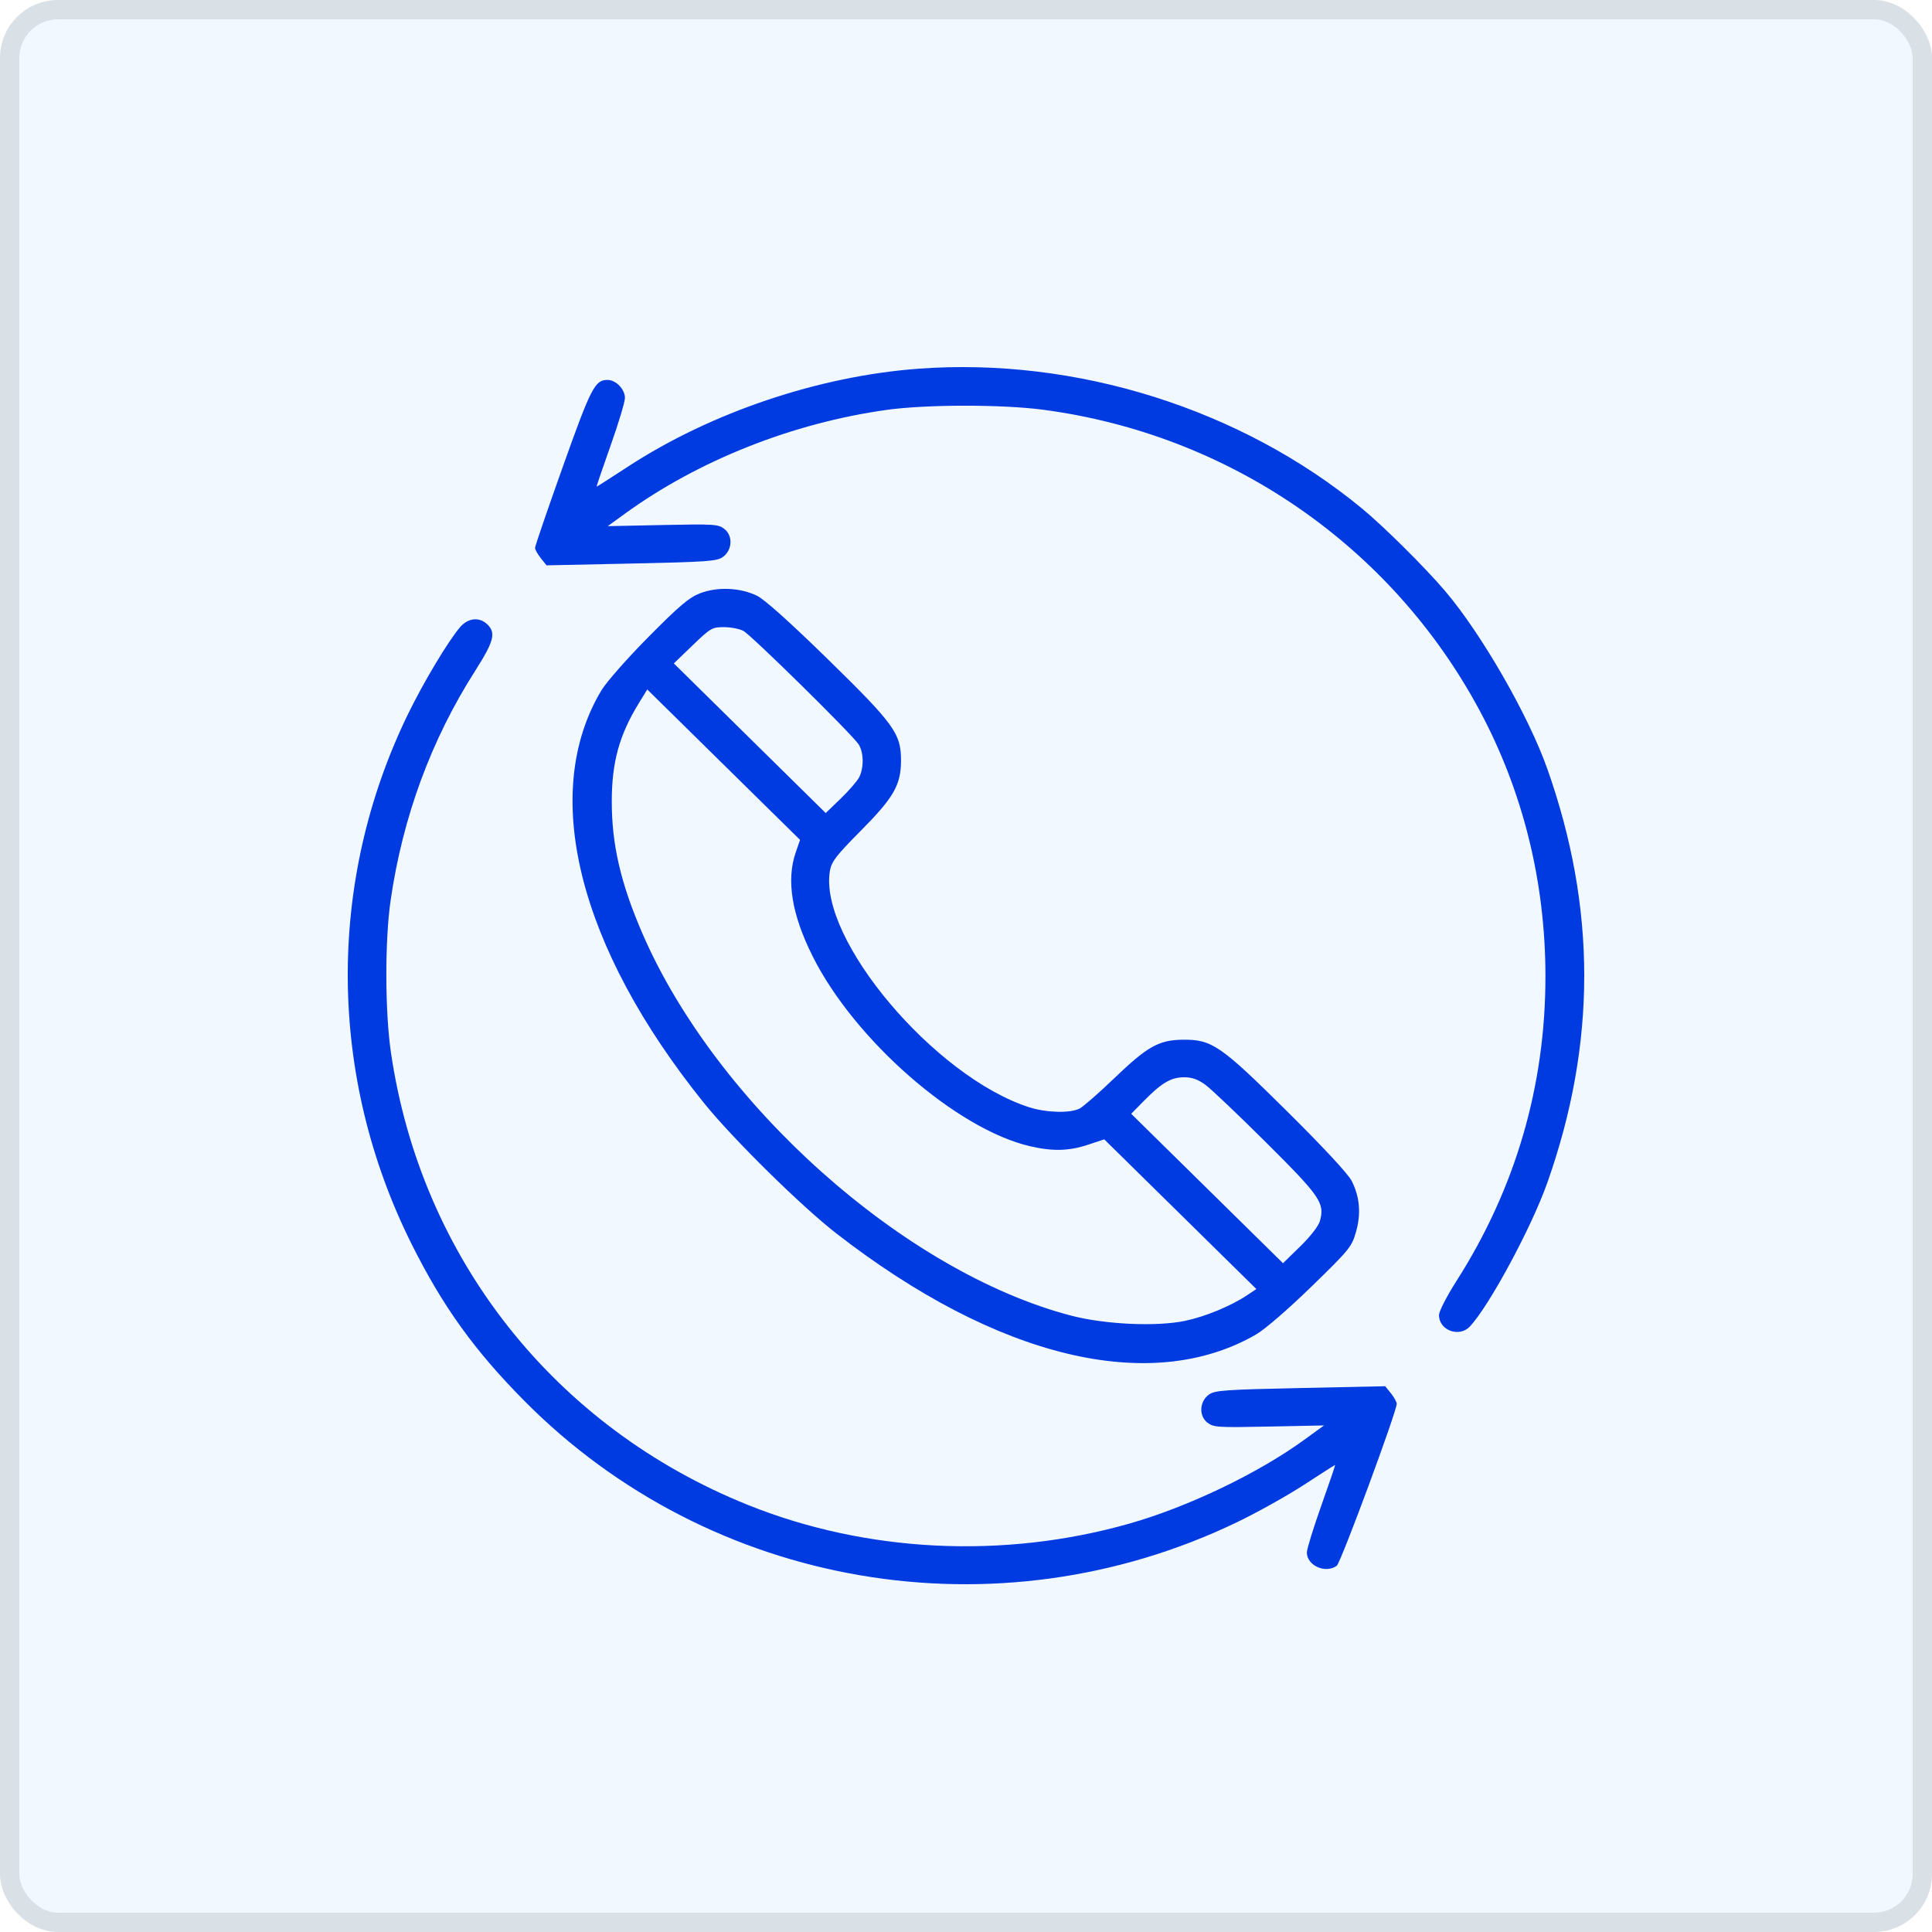
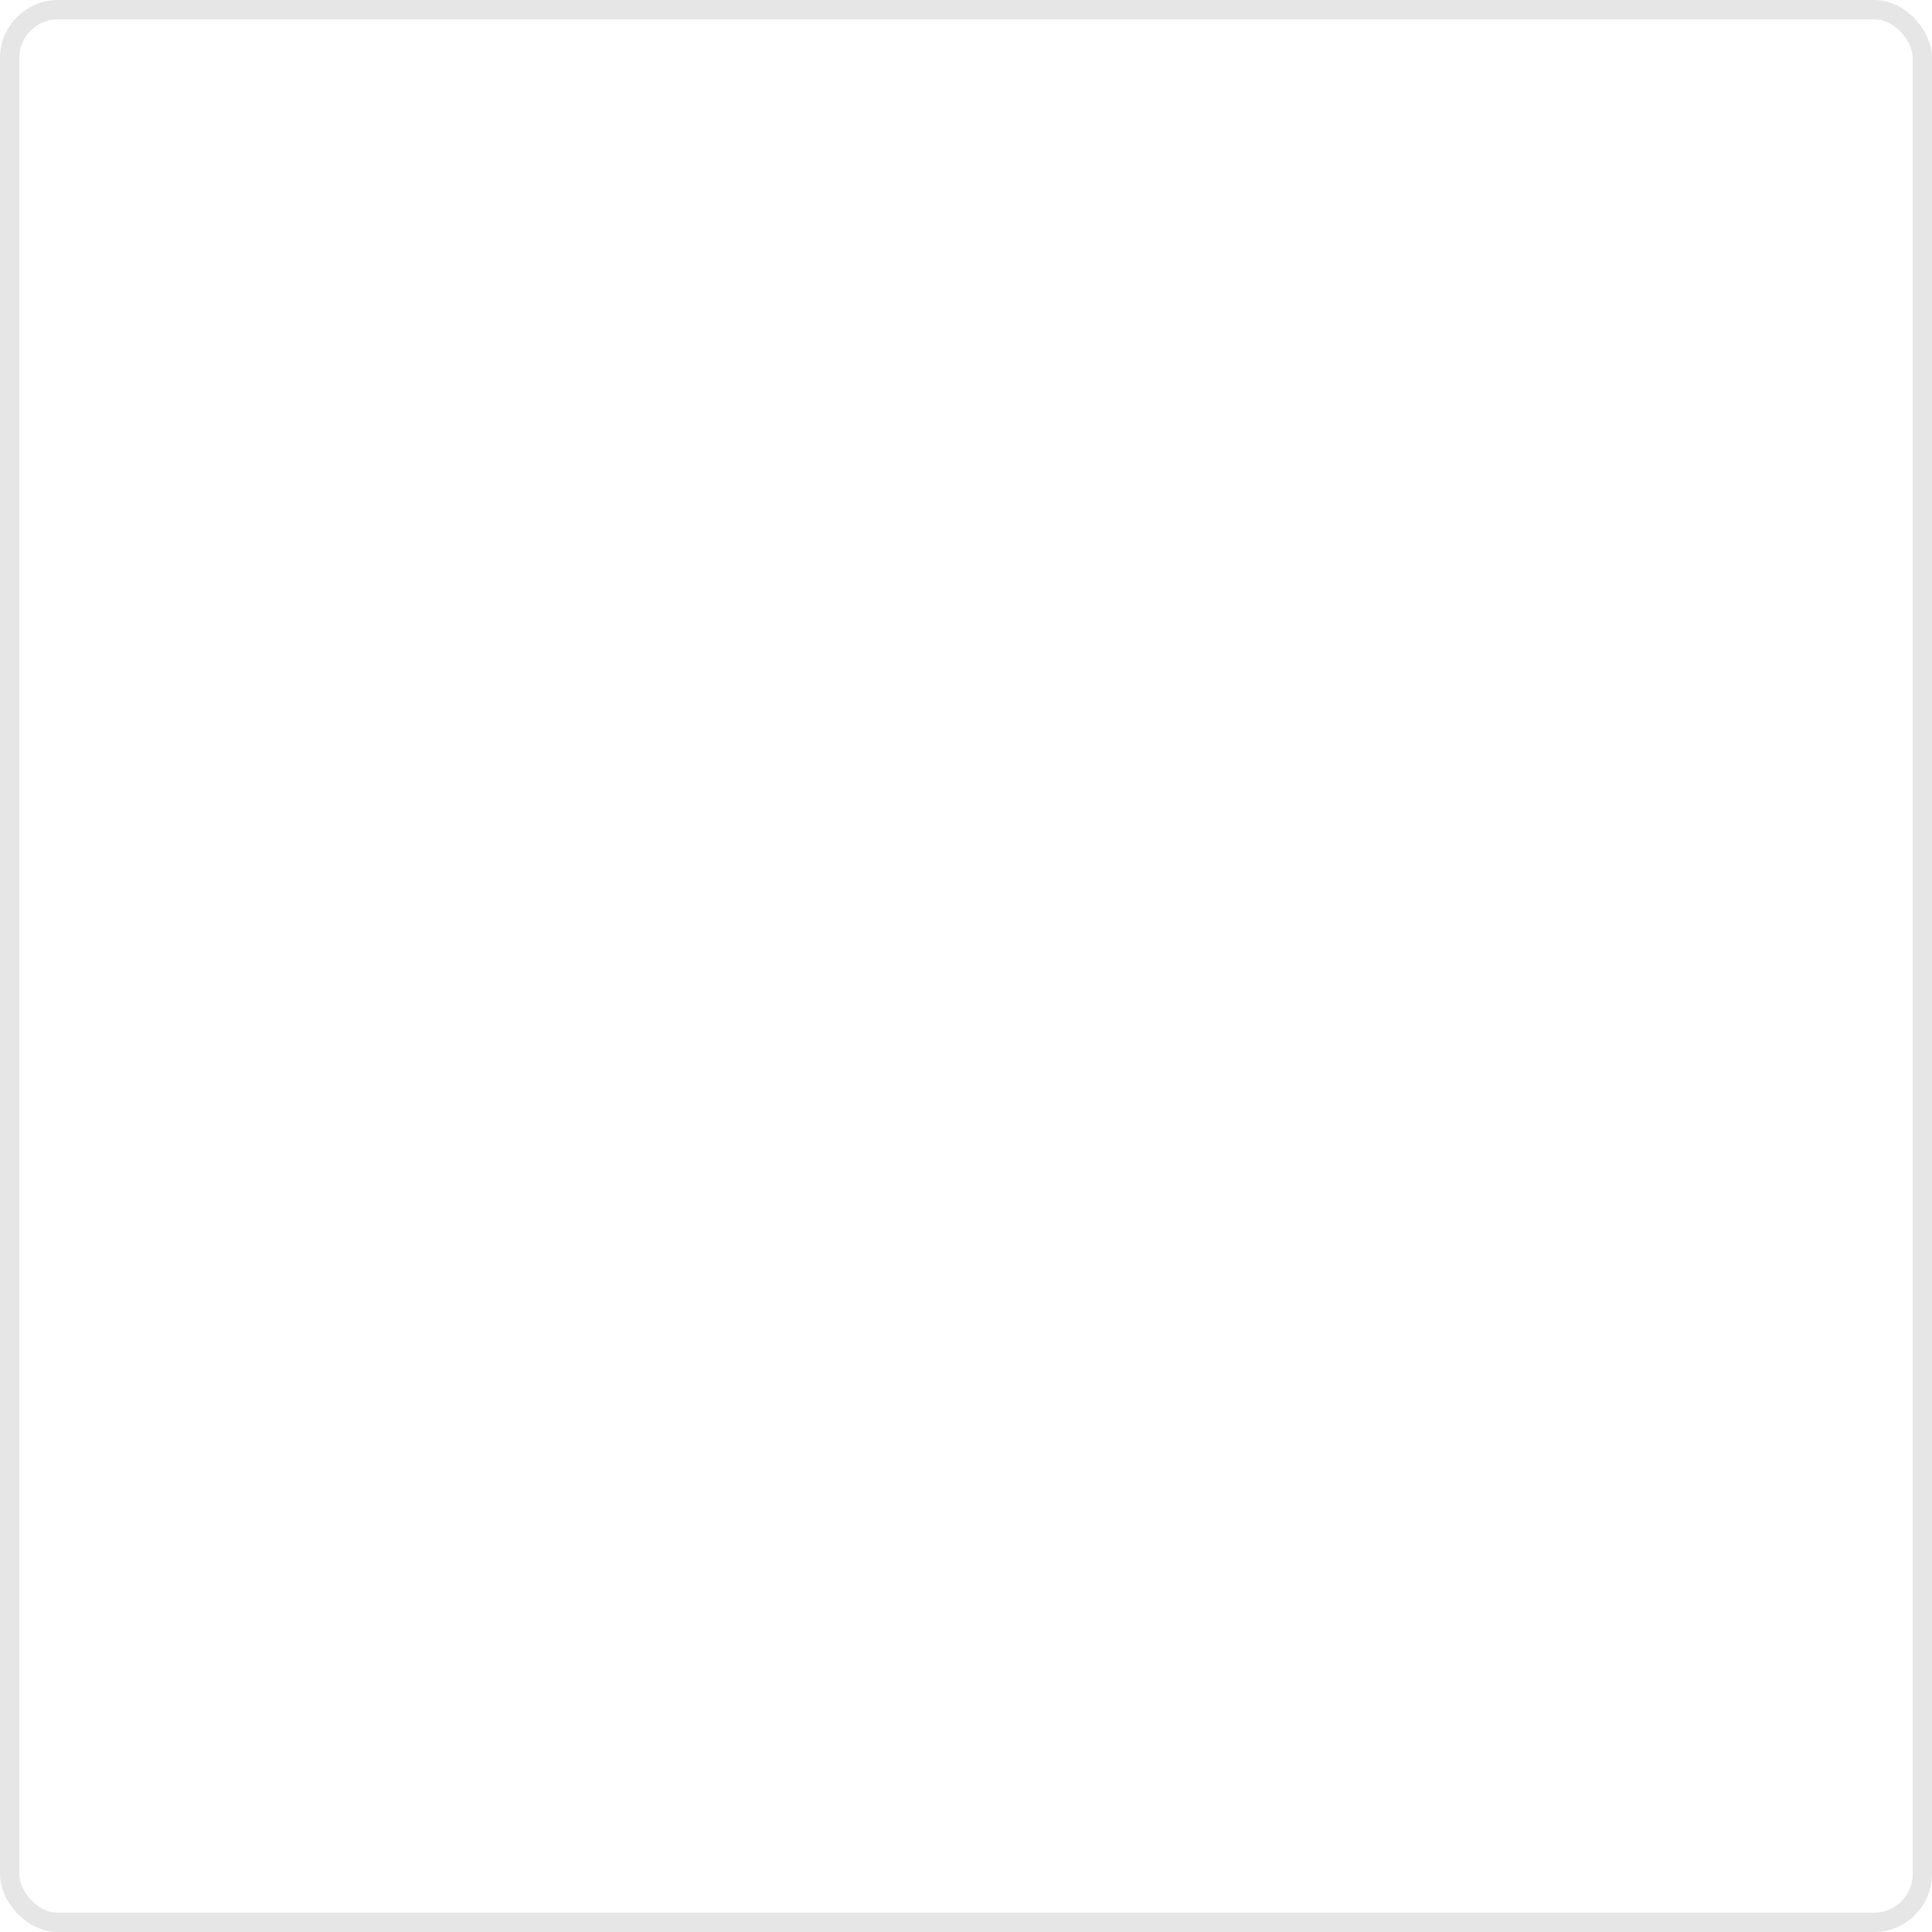
<svg xmlns="http://www.w3.org/2000/svg" width="100" height="100" viewBox="0 0 100 100" fill="none">
-   <rect width="100" height="100" rx="3" fill="#BBDDFF" fill-opacity="0.2" />
  <rect x="0.5" y="0.5" width="99" height="99" rx="2.5" stroke="black" stroke-opacity="0.1" />
-   <path fill-rule="evenodd" clip-rule="evenodd" d="M47.532 19.085C42.367 19.469 36.8 21.348 32.488 24.163C31.626 24.727 30.904 25.187 30.884 25.187C30.864 25.187 31.185 24.241 31.597 23.083C32.009 21.926 32.346 20.808 32.346 20.597C32.346 20.147 31.88 19.665 31.446 19.665C30.794 19.665 30.594 20.052 29.129 24.165C28.34 26.38 27.694 28.266 27.694 28.355C27.694 28.445 27.828 28.685 27.992 28.89L28.289 29.262L32.677 29.169C36.578 29.086 37.104 29.049 37.408 28.835C37.905 28.486 37.949 27.732 37.493 27.379C37.174 27.132 36.974 27.12 34.305 27.175L31.456 27.234L32.339 26.593C36.144 23.831 41.022 21.896 45.891 21.216C47.941 20.93 51.857 20.926 53.986 21.207C63.627 22.479 72.014 28.255 76.582 36.769C78.825 40.949 79.987 45.631 79.992 50.506C79.998 56.187 78.449 61.501 75.392 66.296C74.878 67.102 74.483 67.872 74.483 68.07C74.483 68.863 75.534 69.246 76.086 68.654C77.092 67.576 79.272 63.527 80.087 61.223C82.638 54.011 82.638 47.002 80.087 39.79C79.109 37.025 76.675 32.792 74.791 30.582C73.752 29.363 71.618 27.244 70.499 26.322C64.246 21.166 55.712 18.477 47.532 19.085ZM36.229 30.71C35.663 30.931 35.157 31.36 33.562 32.971C32.46 34.083 31.387 35.303 31.125 35.74C27.941 41.06 29.923 49.014 36.45 57.106C37.928 58.939 41.466 62.424 43.276 63.832C51.596 70.299 59.56 72.22 65.008 69.075C65.469 68.809 66.656 67.784 67.874 66.6C69.835 64.694 69.965 64.535 70.181 63.783C70.457 62.83 70.384 61.952 69.961 61.121C69.778 60.763 68.502 59.388 66.636 57.538C63.165 54.098 62.729 53.799 61.212 53.816C59.98 53.83 59.382 54.168 57.656 55.827C56.865 56.586 56.065 57.285 55.877 57.381C55.393 57.627 54.16 57.596 53.278 57.314C48.38 55.749 42.351 48.599 42.957 45.072C43.038 44.596 43.272 44.293 44.541 43.013C46.253 41.286 46.628 40.639 46.636 39.396C46.645 37.975 46.303 37.499 42.851 34.124C40.908 32.224 39.58 31.033 39.19 30.84C38.325 30.413 37.124 30.36 36.229 30.71ZM23.814 32.462C23.193 33.188 21.918 35.318 21.114 36.971C16.887 45.665 16.967 55.739 21.331 64.445C22.934 67.644 24.565 69.908 27.137 72.505C36.78 82.239 51.598 84.766 64.017 78.794C65.071 78.288 66.638 77.412 67.5 76.85C68.363 76.286 69.084 75.826 69.104 75.826C69.124 75.826 68.803 76.772 68.391 77.929C67.98 79.087 67.643 80.177 67.643 80.354C67.643 81.035 68.61 81.466 69.19 81.044C69.396 80.894 72.294 73.065 72.294 72.658C72.294 72.568 72.16 72.328 71.997 72.123L71.699 71.751L67.311 71.844C63.41 71.927 62.885 71.964 62.581 72.178C62.084 72.527 62.04 73.281 62.495 73.634C62.814 73.88 63.014 73.893 65.684 73.838L68.532 73.78L67.506 74.525C65.103 76.27 61.479 78.005 58.436 78.867C51.935 80.71 44.849 80.361 38.718 77.898C28.704 73.875 21.79 65.115 20.235 54.479C19.924 52.35 19.916 48.684 20.22 46.593C20.843 42.293 22.319 38.289 24.597 34.717C25.561 33.205 25.678 32.764 25.232 32.325C24.82 31.92 24.228 31.977 23.814 32.462ZM38.475 32.653C38.875 32.862 44.068 37.971 44.435 38.517C44.71 38.926 44.724 39.757 44.464 40.244C44.357 40.444 43.925 40.94 43.504 41.346L42.739 42.084L38.808 38.211L34.877 34.338L35.852 33.399C36.778 32.508 36.861 32.46 37.467 32.46C37.818 32.46 38.272 32.547 38.475 32.653ZM41.188 44.118C40.69 45.556 40.979 47.332 42.062 49.496C44.23 53.829 49.512 58.446 53.311 59.327C54.488 59.6 55.326 59.579 56.316 59.251L57.156 58.972L61.093 62.846L65.029 66.72L64.547 67.042C63.713 67.6 62.388 68.147 61.337 68.368C59.863 68.677 57.196 68.554 55.446 68.098C46.824 65.847 37.087 57.169 33.251 48.317C32.131 45.731 31.663 43.714 31.665 41.483C31.667 39.447 32.052 38.05 33.066 36.396L33.502 35.686L37.457 39.579L41.411 43.472L41.188 44.118ZM62.389 56.148C62.683 56.361 64.102 57.71 65.543 59.144C68.346 61.933 68.579 62.273 68.318 63.201C68.245 63.462 67.832 63.995 67.301 64.512L66.408 65.384L62.479 61.517L58.55 57.649L59.231 56.958C60.136 56.04 60.618 55.76 61.295 55.759C61.699 55.759 62.004 55.867 62.389 56.148Z" fill="#003AE1" />
</svg>